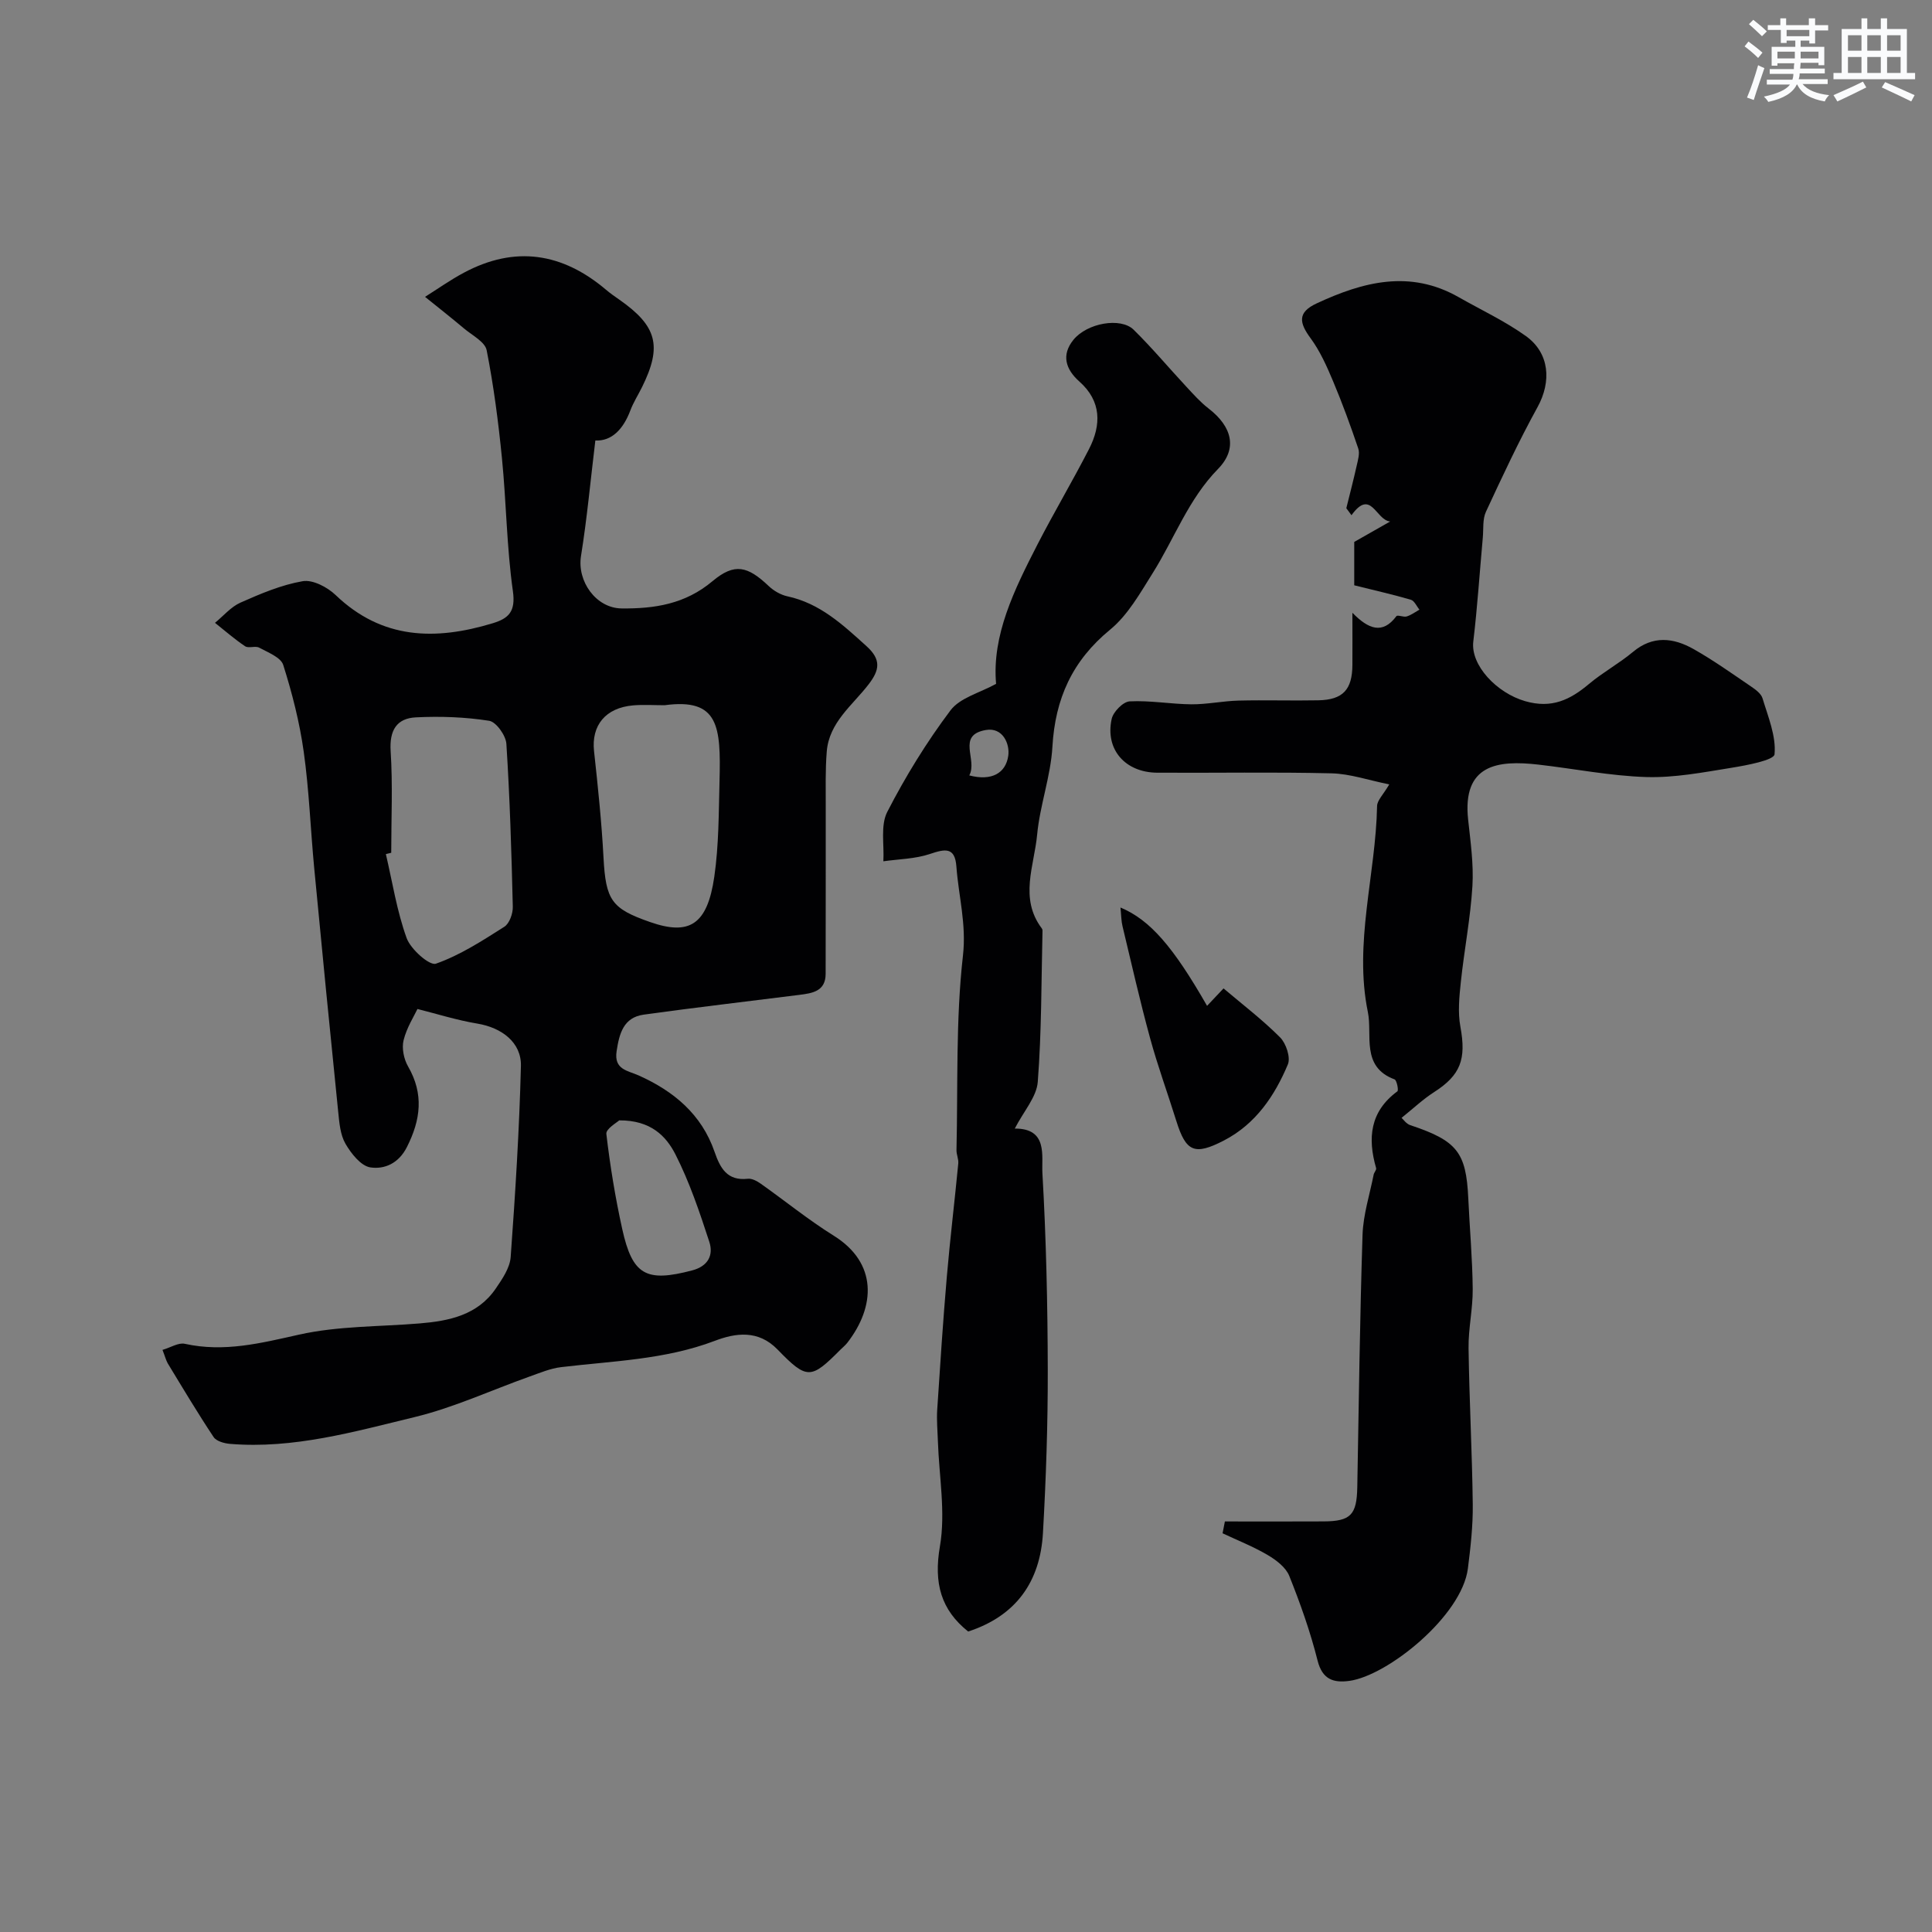
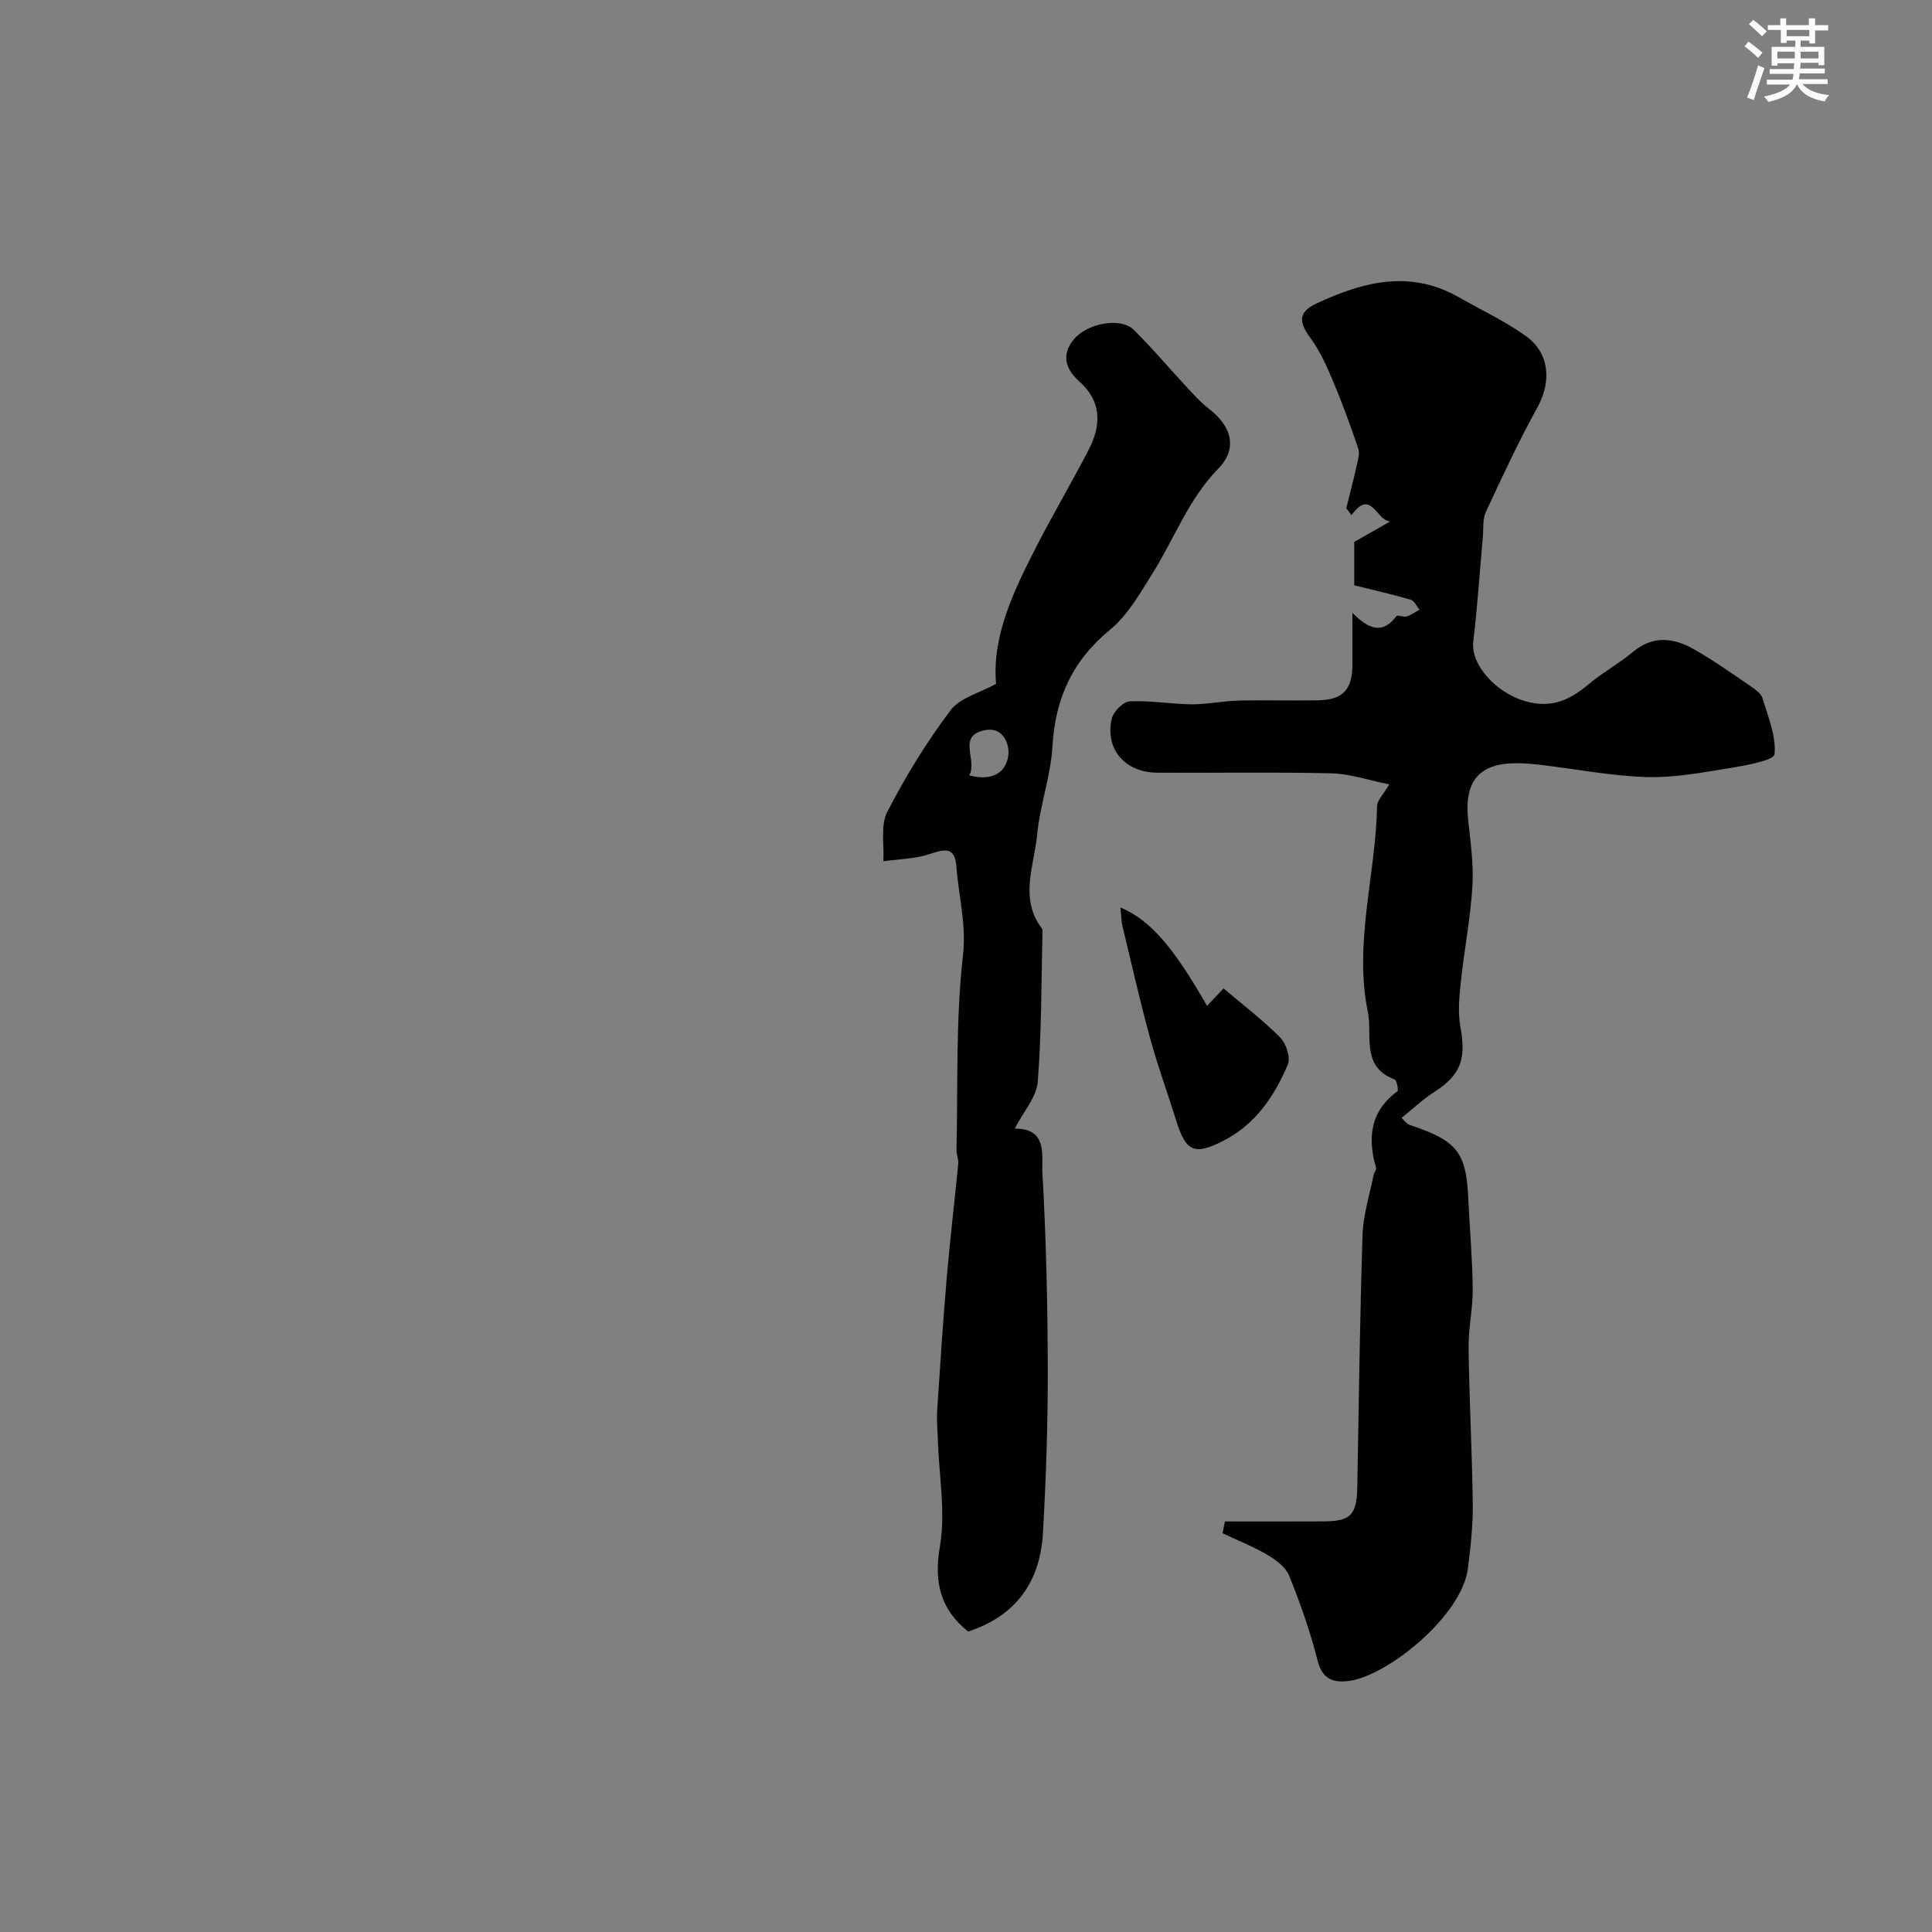
<svg xmlns="http://www.w3.org/2000/svg" enable-background="new 0 0 400 400" viewBox="0 0 400 400">
  <rect x="0" y="0" width="400" height="400" fill="#808080" stroke="none" />
  <g fill="#010103">
-     <path d="m33.64 279.48c1.71-.5 3.31-1.55 4.62-1.26 8.14 1.8 15.74-.13 23.66-1.9 8.09-1.81 16.63-1.63 24.97-2.32 6.13-.51 12-1.72 15.76-7.23 1.35-1.98 2.92-4.27 3.08-6.52.96-13.17 1.79-26.35 2.12-39.55.12-4.89-4-7.94-9-8.77-4.31-.72-8.51-2.05-12.42-3.03-.67 1.43-2.22 3.84-2.87 6.46-.41 1.66.05 3.92.93 5.44 3.29 5.71 2.62 11.03-.25 16.7-1.73 3.42-4.68 4.62-7.54 4.2-1.96-.28-4-2.87-5.18-4.91-1.08-1.87-1.27-4.36-1.5-6.61-1.71-16.82-3.37-33.65-4.97-50.48-.76-8.02-1.05-16.11-2.17-24.08-.85-6.07-2.39-12.1-4.24-17.95-.5-1.58-3.16-2.59-4.98-3.58-.79-.43-2.19.19-2.91-.29-2.19-1.46-4.17-3.21-6.24-4.85 1.75-1.43 3.3-3.31 5.29-4.19 4.15-1.84 8.45-3.67 12.87-4.43 2.08-.36 5.1 1.23 6.81 2.86 9.63 9.24 20.68 9.44 32.52 5.85 3.34-1.01 4.78-2.44 4.19-6.65-1.29-9.11-1.36-18.38-2.27-27.56-.74-7.47-1.71-14.95-3.16-22.31-.34-1.74-2.98-3.08-4.66-4.49-2.66-2.24-5.39-4.38-8.1-6.57 2.67-1.68 5.26-3.52 8.04-5 10.59-5.66 20.39-4.13 29.43 3.53.87.74 1.81 1.39 2.74 2.04 7.83 5.47 8.92 9.62 4.72 18.11-.8 1.62-1.79 3.16-2.42 4.83-1.45 3.86-3.84 6.4-7.25 6.23-1 8.26-1.72 16.13-2.97 23.92-.84 5.24 3.12 10.8 8.41 10.85 6.84.07 13.17-.9 18.81-5.64 4.61-3.87 7.3-3.11 11.68 1.04 1.03.97 2.46 1.79 3.83 2.09 6.76 1.45 11.49 5.9 16.38 10.32 3.09 2.79 2.72 4.95.42 7.93-3.34 4.33-8.17 7.86-8.65 13.9-.31 3.82-.2 7.68-.21 11.53-.02 11.5.02 23-.02 34.5-.01 3.62-2.78 4-5.46 4.34-10.73 1.36-21.48 2.6-32.2 4.09-4.2.58-5.07 3.93-5.62 7.59-.57 3.81 2.3 3.98 4.55 4.99 7.27 3.25 13.05 8.05 15.73 15.82 1.17 3.38 2.61 6.06 6.89 5.58.84-.09 1.88.46 2.63.99 5.07 3.58 9.9 7.52 15.16 10.8 9.08 5.65 8.66 14.65 2.79 22.19-.41.52-.94.94-1.41 1.41-6.1 6.14-6.91 6.26-13.01-.03-4.01-4.14-8.71-3.44-13.01-1.8-10.3 3.91-21.11 4.16-31.8 5.44-2.21.26-4.37 1.18-6.49 1.93-7.95 2.83-15.7 6.44-23.84 8.41-12.52 3.03-25.07 6.63-38.22 5.55-1.19-.1-2.84-.55-3.41-1.42-3.31-4.98-6.38-10.13-9.49-15.25-.37-.65-.56-1.45-1.09-2.79zm47.36-102.92c-.37.09-.74.18-1.11.27 1.36 5.82 2.28 11.81 4.3 17.39.84 2.32 4.74 5.76 6.06 5.3 5.01-1.76 9.62-4.76 14.16-7.64 1.07-.68 1.8-2.75 1.76-4.16-.27-11.25-.61-22.5-1.33-33.72-.11-1.73-2.12-4.55-3.57-4.77-4.97-.78-10.1-.96-15.14-.71-4.01.19-5.53 2.69-5.25 7 .45 6.97.12 14.02.12 21.04zm56.59-30.55c-2.16 0-4.34-.15-6.48.03-5.77.49-8.7 4.17-8.12 9.48.8 7.33 1.57 14.68 1.96 22.04.47 8.86 1.68 10.56 9.64 13.34 8.07 2.82 11.85.65 13.3-9.4.94-6.52.91-13.2 1.08-19.81.29-11.29-.14-17.2-11.38-15.68zm-9.39 85.95c-.43.42-2.79 1.76-2.66 2.81.77 6.59 1.85 13.18 3.28 19.66 2.12 9.61 4.96 11.09 14.46 8.6 3.36-.88 4.47-3.19 3.57-5.94-2.01-6.16-4.1-12.38-7.03-18.13-1.9-3.7-5.04-7.04-11.62-7z" />
    <path d="m253.6 315c6.82 0 13.63.03 20.45-.01 5.61-.03 6.85-1.37 6.96-7.06.32-17.43.53-34.87 1.09-52.29.14-4.17 1.48-8.29 2.3-12.44.09-.47.62-.99.51-1.36-1.79-6.21-1.27-11.71 4.4-15.89.29-.21-.12-2.31-.59-2.48-7.01-2.6-4.54-9.2-5.52-13.94-2.93-14.27 1.63-28.4 1.91-42.65.02-1.18 1.27-2.34 2.52-4.48-4.29-.86-8.11-2.2-11.96-2.29-12.01-.29-24.04-.06-36.06-.13-6.66-.04-10.84-4.82-9.45-11.13.32-1.48 2.37-3.57 3.72-3.64 4.24-.22 8.52.57 12.79.61 3.26.02 6.52-.69 9.78-.77 5.5-.14 11 .05 16.5-.06 5.08-.1 7.02-2.2 7.05-7.32.02-3.29 0-6.58 0-10.8 3.31 3.38 6.23 4.55 9.11.7.24-.32 1.48.26 2.13.06.94-.29 1.77-.92 2.64-1.41-.59-.71-1.05-1.84-1.78-2.05-3.69-1.08-7.44-1.92-11.72-2.99 0-2.71 0-6.11 0-8.98 2.56-1.45 5-2.84 7.44-4.23-3.01-.3-3.94-6.93-8.01-1.3-.36-.48-.71-.97-1.07-1.45.73-2.95 1.5-5.9 2.16-8.86.26-1.15.66-2.49.31-3.51-1.59-4.69-3.29-9.36-5.21-13.92-1.3-3.09-2.7-6.25-4.67-8.92-2.33-3.17-2.76-5.33 1.28-7.2 9.64-4.49 19.33-7.02 29.4-1.28 4.64 2.64 9.54 4.93 13.87 8.02 4.99 3.56 5.35 9.47 2.45 14.74-3.88 7.04-7.29 14.36-10.68 21.66-.72 1.55-.49 3.54-.65 5.34-.65 7.18-1.12 14.38-1.97 21.54-.58 4.9 4.84 10.64 10.74 12.34 5.48 1.58 9.3-.27 13.22-3.57 2.87-2.41 6.23-4.23 9.1-6.63 4.13-3.46 8.39-2.93 12.54-.59 4.11 2.32 7.98 5.08 11.89 7.74.95.64 2.11 1.49 2.4 2.48 1.15 3.82 2.83 7.81 2.48 11.57-.11 1.22-5.75 2.28-8.96 2.8-5.82.94-11.73 2.08-17.56 1.91-7.49-.23-14.93-1.73-22.41-2.58-8.34-.95-15.74-.07-14.51 11.38.49 4.57 1.16 9.2.89 13.76-.4 6.62-1.69 13.18-2.39 19.79-.33 3.1-.66 6.34-.1 9.35 1.24 6.72.06 10-5.46 13.54-2.29 1.47-4.3 3.38-6.72 5.32.39.35.98 1.24 1.77 1.5 9.7 3.23 11.6 5.6 12.04 15.12.29 6.27.86 12.53.92 18.8.04 4.1-.92 8.2-.86 12.3.15 10.77.74 21.53.87 32.3.05 4.43-.45 8.88-1.01 13.29-1.25 9.82-16.62 22.19-24.55 23.26-3.24.44-5.58-.26-6.57-4.21-1.5-5.96-3.57-11.81-5.86-17.52-.71-1.77-2.69-3.28-4.44-4.31-2.98-1.76-6.23-3.04-9.37-4.52.17-.85.32-1.65.48-2.45z" />
    <path d="m210.1 233.66c6.9-.05 5.52 5.68 5.72 9.22.78 13.57 1.08 27.17 1.11 40.76.02 11.26-.36 22.53-1 33.78-.57 9.96-5.47 17.1-15.48 20.37-5.61-4.48-7.17-9.97-5.85-17.64 1.21-7.03-.18-14.51-.42-21.8-.07-2.16-.28-4.33-.14-6.47.6-9.19 1.2-18.38 1.99-27.55.67-7.82 1.62-15.62 2.37-23.44.09-.91-.39-1.86-.37-2.78.31-13.44-.17-26.96 1.34-40.27.74-6.53-.91-12.31-1.36-18.44-.3-4.09-2.36-3.64-5.46-2.6-3.04 1.03-6.42 1.06-9.66 1.52.2-3.45-.63-7.42.81-10.23 3.77-7.33 8.14-14.44 13.09-21.02 1.97-2.62 6.09-3.63 9.44-5.49-.89-10.03 3.75-19.46 8.54-28.8 3.43-6.67 7.27-13.13 10.7-19.81 2.56-4.99 2.6-9.9-1.99-13.97-2.88-2.56-3.76-5.52-1.25-8.63 2.84-3.52 9.81-4.72 12.47-2.11 3.81 3.74 7.25 7.86 10.9 11.78 1.47 1.58 2.93 3.23 4.63 4.54 4.88 3.76 6.04 8.33 1.95 12.51-6.15 6.28-9.02 14.4-13.53 21.57-2.6 4.14-5.14 8.69-8.81 11.7-7.84 6.43-11.38 14.3-11.95 24.26-.35 6.1-2.59 12.08-3.16 18.18-.6 6.44-3.74 13.18.96 19.41.09.12.16.31.15.47-.25 10.44-.18 20.91-.98 31.31-.24 3.13-2.91 6.06-4.76 9.67zm-9.42-73.12c4.66 1.22 7.55-.48 8.07-4.06.35-2.45-1.12-5.95-4.64-5.34-6.16 1.07-1.65 6.14-3.43 9.4z" />
    <path d="m231.98 187.89c6.12 2.56 10.91 8.1 17.93 20.36 1.03-1.09 1.96-2.08 3.41-3.61 3.89 3.3 8.05 6.47 11.71 10.14 1.24 1.24 2.21 4.16 1.61 5.59-2.74 6.53-6.67 12.34-13.21 15.74-6.13 3.18-7.89 2.37-9.89-4.04-1.78-5.71-3.85-11.35-5.42-17.11-2.1-7.67-3.85-15.43-5.71-23.17-.27-1.08-.26-2.22-.43-3.9z" />
  </g>
  <path d="m361.2 9.6.8-1c.9.7 1.9 1.4 2.9 2.3l-.9 1.1c-1-1-2-1.8-2.8-2.4zm.5 10.6c.9-2.1 1.6-4.3 2.3-6.7.4.2.8.4 1.3.6-.7 2.1-1.5 4.3-2.2 6.6zm.4-15.2.9-.9c1 .8 2 1.6 2.8 2.4l-1 1c-.9-.9-1.8-1.7-2.7-2.5zm12.5-1.2h1.2v1.4h2.7v1.1h-2.7v2.7h-1.2v-.6h-1.8v1.3h4.9v3.8h-1.2v-.5h-3.7c0 .4-.1.9-.1 1.2h5.1v1h-5.2c0 .5-.1.9-.2 1.2h6v1h-5.2c1.1 1.3 2.9 2 5.5 2.3-.4.4-.7.8-.9 1.3-2.9-.5-4.8-1.6-5.7-3.5h-.1c-.8 1.7-2.7 2.9-5.9 3.6-.2-.4-.6-.8-.9-1.1 2.8-.6 4.6-1.4 5.4-2.5h-4.8v-1h5.3c.1-.3.2-.7.2-1.2h-4.9v-1h5c0-.4 0-.8.1-1.2h-3.5v.5h-1.2v-3.9h4.9v-1.3h-1.8v.5h-1.2v-2.7h-2.7v-1h2.6v-1.4h1.2v1.4h4.7v-1.4zm-6.6 8.3h3.6c0-.4 0-.9 0-1.4h-3.6zm1.9-4.6h4.7v-1.3h-4.7zm6.6 3.2h-3.7v1.4h3.7z" fill="#fafbfc" />
-   <path d="m385.3 3.8h1.3v2.2h2.8v-2.2h1.3v2.2h4.1v9.1h1.7v1.3h-16.9v-1.3h1.7v-9.1h4.1v-2.2zm.4 13.1.7 1.2c-1.8.9-3.8 1.9-6 2.9-.2-.4-.5-.8-.8-1.3 2.3-1 4.3-1.9 6.1-2.8zm-3.1-6.4h2.8v-3.2h-2.8zm0 4.6h2.8v-3.3h-2.8zm4-4.6h2.8v-3.2h-2.8zm0 4.6h2.8v-3.3h-2.8zm3.7 1.9c2.1.9 4.1 1.8 6.1 2.7l-.7 1.3c-2.2-1.1-4.2-2-6.1-2.9zm3.2-9.7h-2.8v3.2h2.8zm-2.8 7.8h2.8v-3.3h-2.8z" fill="#fafbfc" />
</svg>